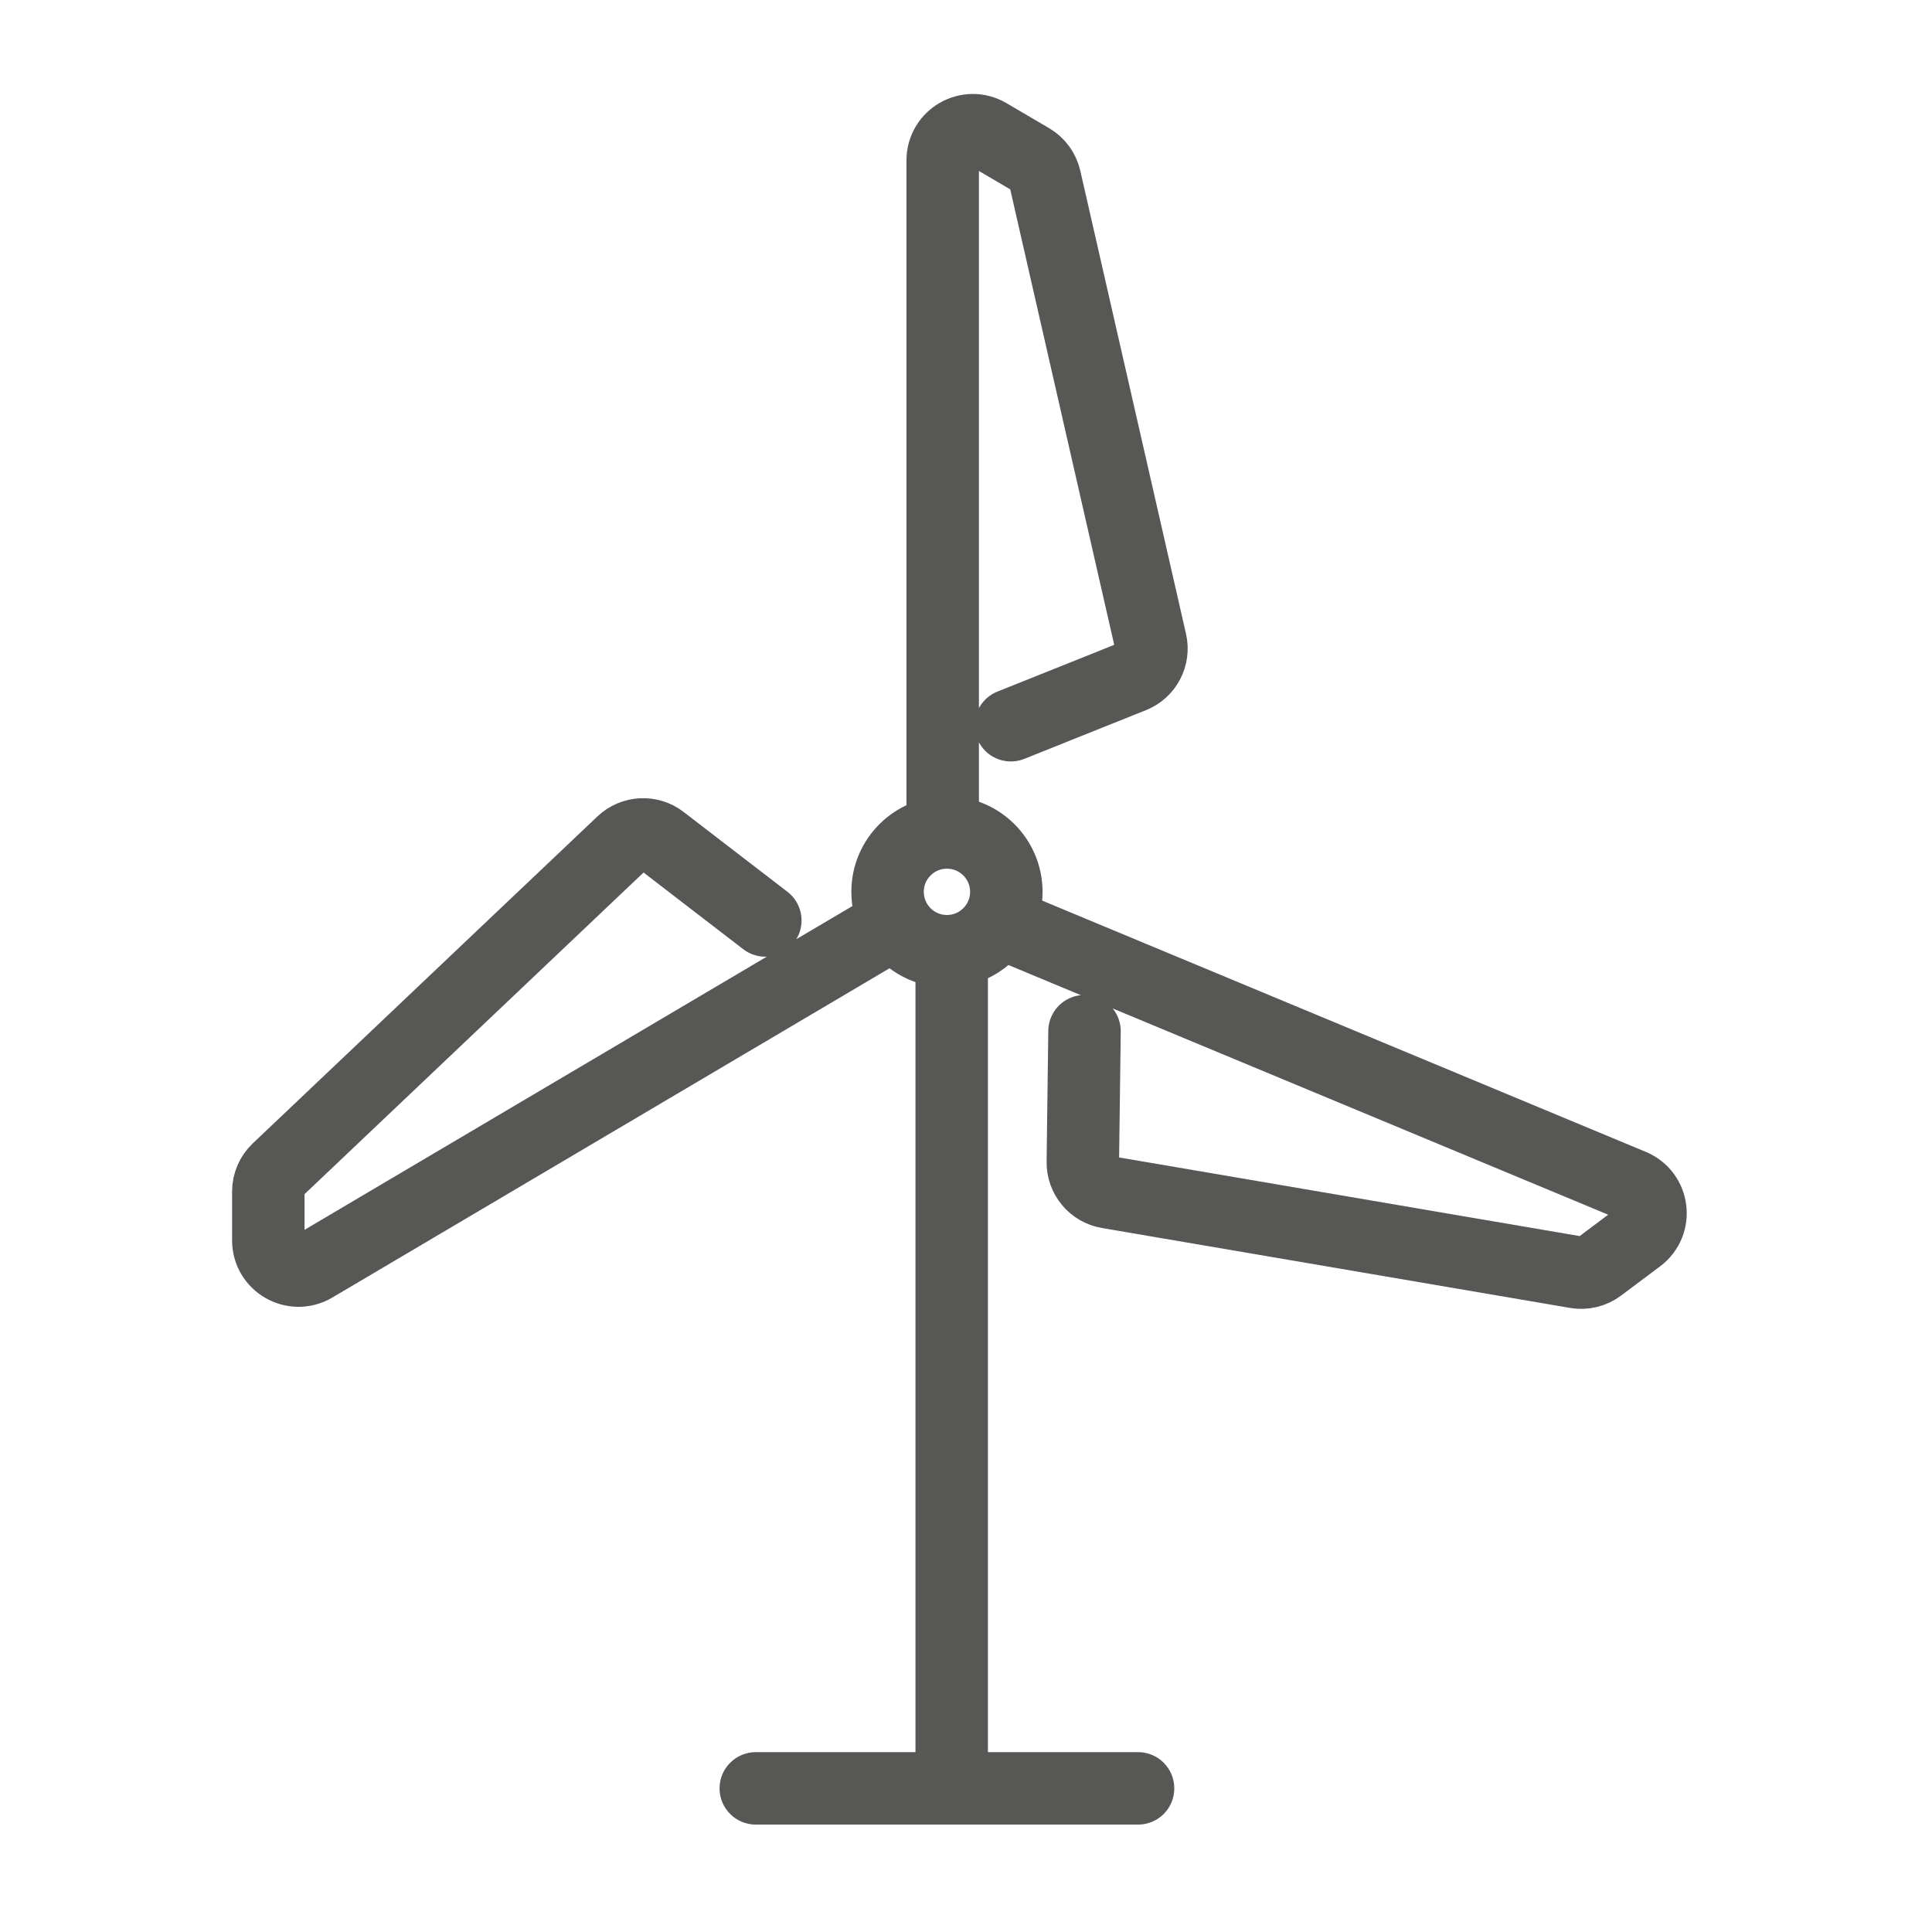
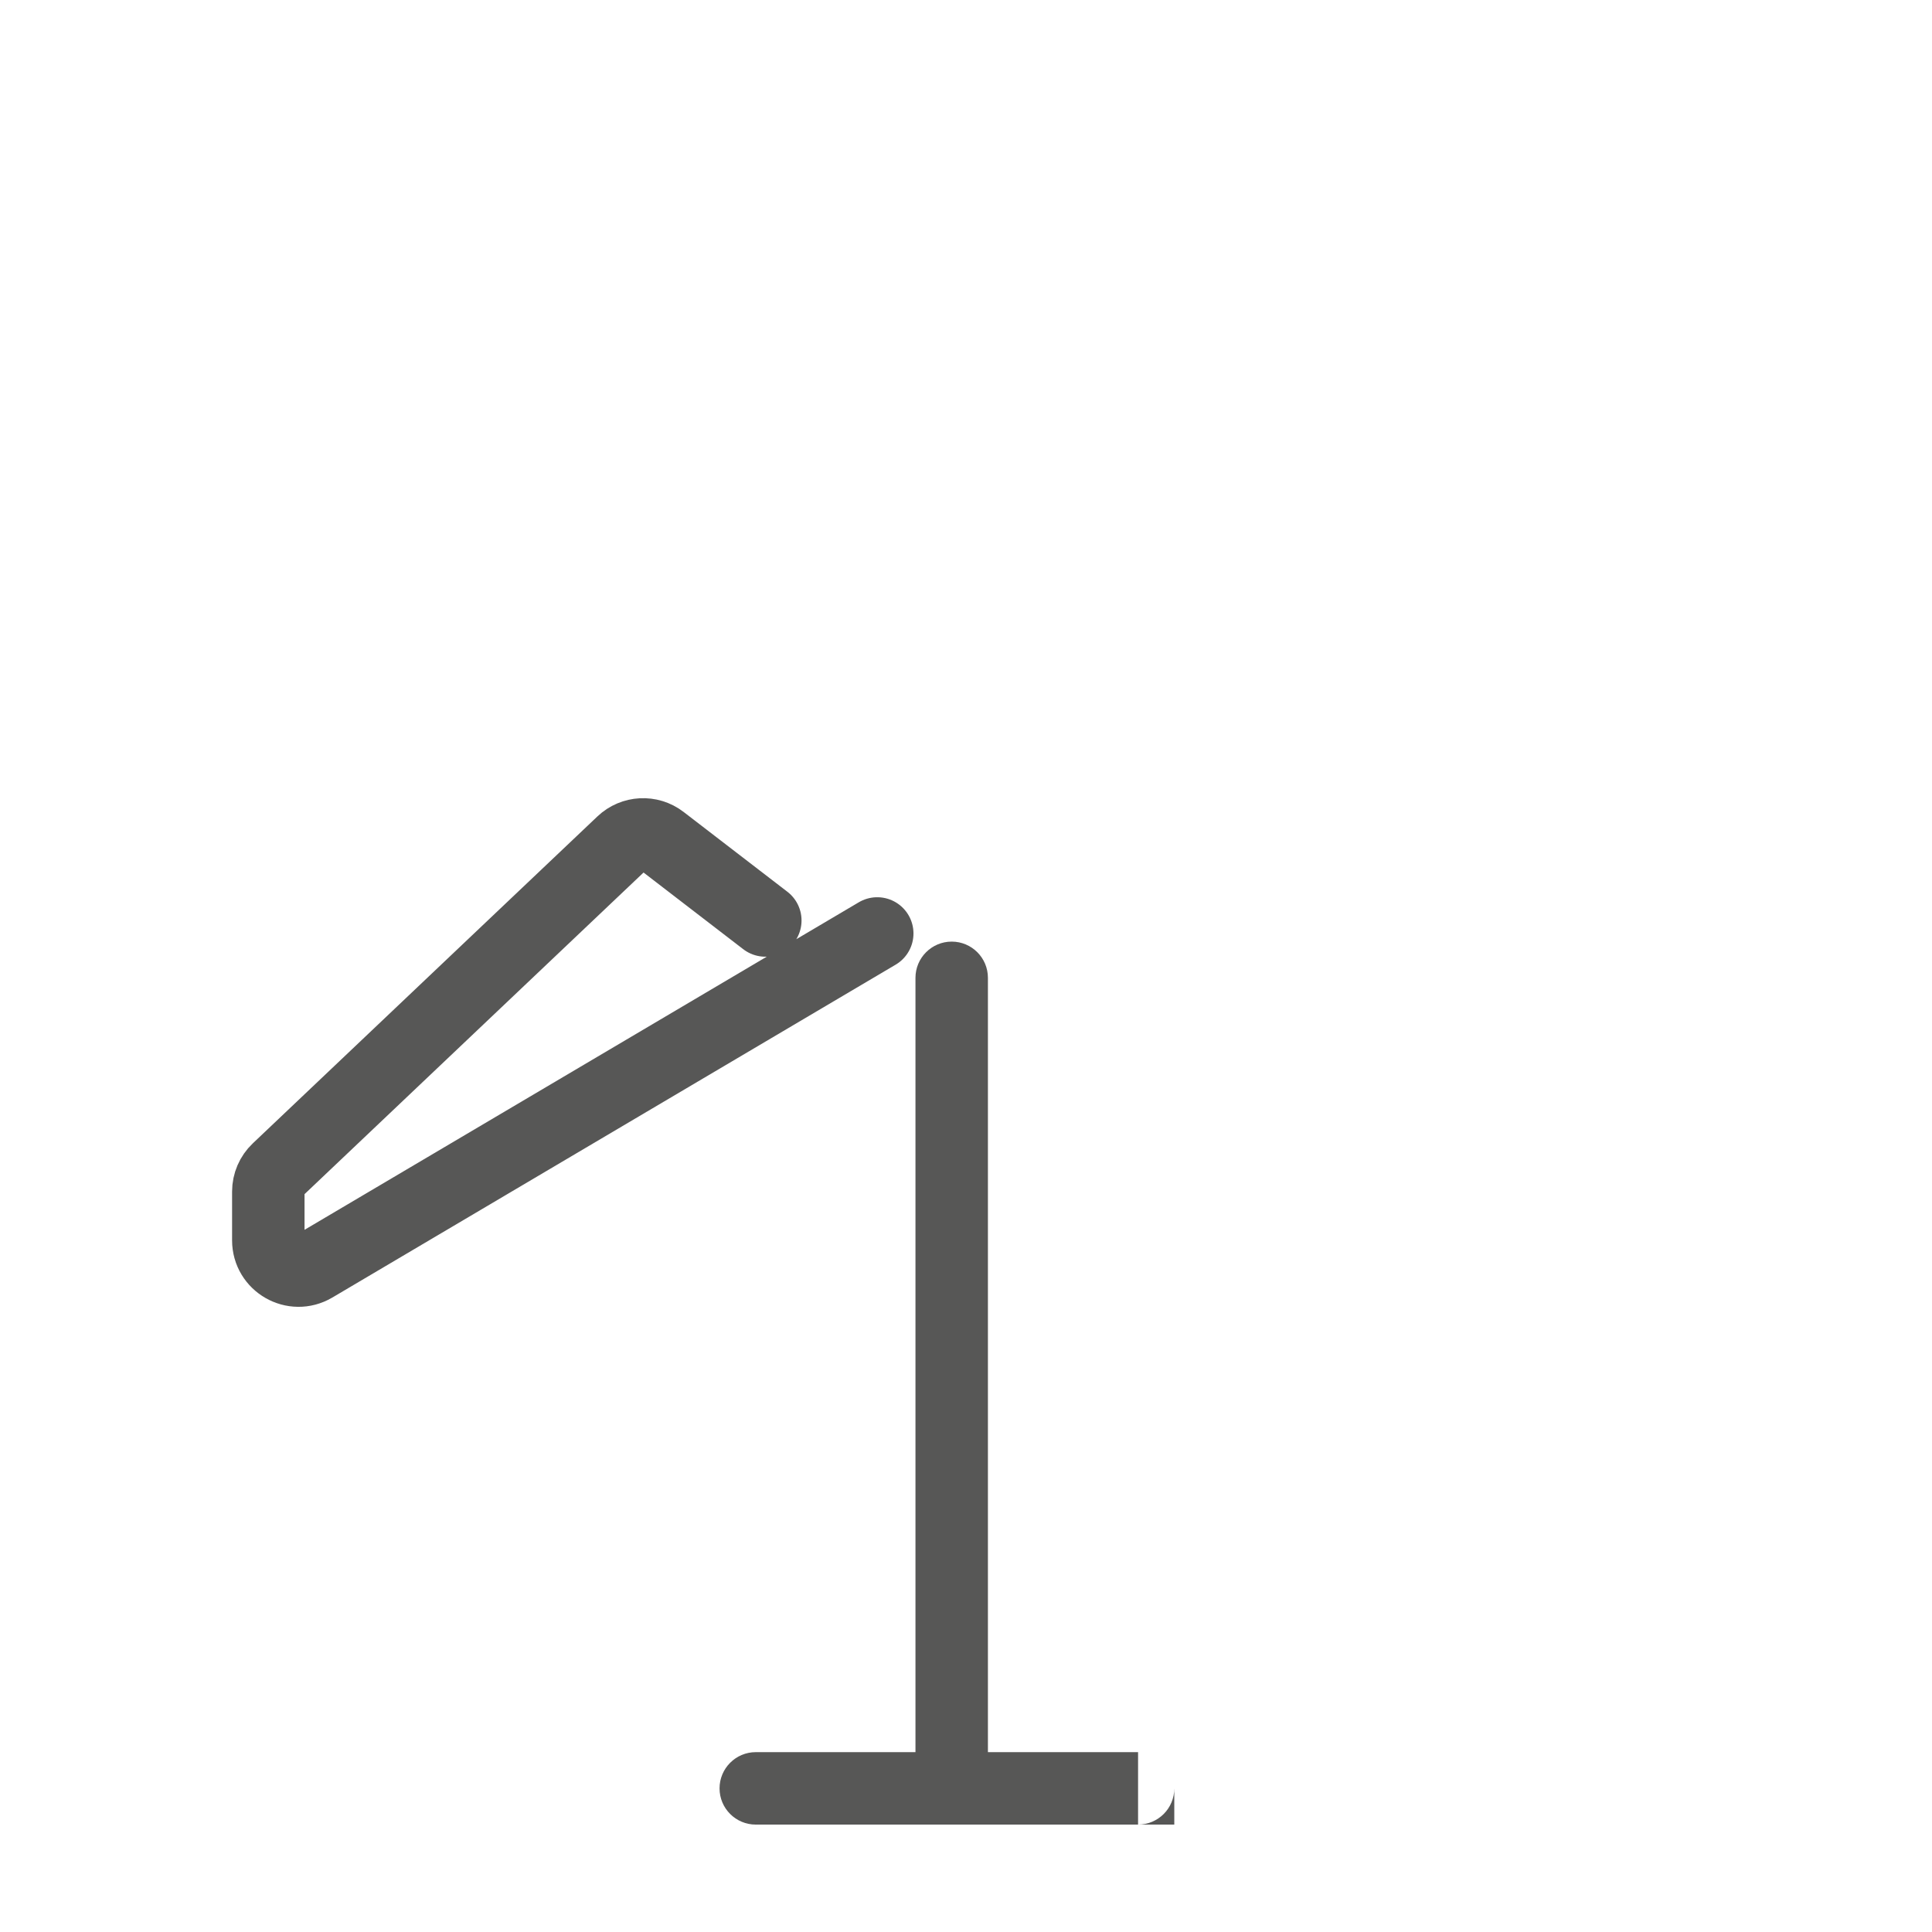
<svg xmlns="http://www.w3.org/2000/svg" width="32" height="32" viewBox="0 0 32 32" fill="none">
-   <path d="M15.684 13.788C16.227 13.788 16.668 14.229 16.668 14.771C16.668 15.314 16.227 15.755 15.684 15.755C15.141 15.755 14.701 15.314 14.701 14.771C14.701 14.229 15.141 13.788 15.684 13.788Z" stroke="#575756" stroke-width="1.2" />
-   <path d="M16.363 16.196C16.363 15.865 16.095 15.596 15.763 15.596C15.432 15.596 15.163 15.865 15.163 16.196H16.363ZM15.763 29.621V30.221H16.363V29.621H15.763ZM12.518 29.021C12.187 29.021 11.918 29.29 11.918 29.621C11.918 29.953 12.187 30.221 12.518 30.221V29.021ZM18.85 30.221C19.182 30.221 19.45 29.953 19.45 29.621C19.45 29.29 19.182 29.021 18.85 29.021V30.221ZM15.763 16.196H15.163V29.621H15.763H16.363V16.196H15.763ZM15.763 29.621V29.021H12.518V29.621V30.221H15.763V29.621ZM12.518 29.621V30.221H15.684V29.621V29.021H12.518V29.621ZM15.684 29.621V30.221H18.85V29.621V29.021H15.684V29.621Z" fill="#575756" />
+   <path d="M16.363 16.196C16.363 15.865 16.095 15.596 15.763 15.596C15.432 15.596 15.163 15.865 15.163 16.196H16.363ZM15.763 29.621V30.221H16.363V29.621H15.763ZM12.518 29.021C12.187 29.021 11.918 29.29 11.918 29.621C11.918 29.953 12.187 30.221 12.518 30.221V29.021ZM18.85 30.221C19.182 30.221 19.45 29.953 19.45 29.621V30.221ZM15.763 16.196H15.163V29.621H15.763H16.363V16.196H15.763ZM15.763 29.621V29.021H12.518V29.621V30.221H15.763V29.621ZM12.518 29.621V30.221H15.684V29.621V29.021H12.518V29.621ZM15.684 29.621V30.221H18.85V29.621V29.021H15.684V29.621Z" fill="#575756" />
  <path d="M12.676 15.246L10.957 13.924C10.762 13.774 10.487 13.788 10.308 13.958L4.6 19.373C4.501 19.467 4.444 19.598 4.444 19.736V20.544C4.444 20.931 4.865 21.172 5.199 20.975L14.53 15.461" stroke="#575756" stroke-width="1.2" stroke-linecap="round" />
-   <path d="M17.963 17.08L17.935 19.248C17.932 19.494 18.108 19.706 18.351 19.748L26.106 21.072C26.242 21.095 26.38 21.061 26.49 20.979L27.137 20.494C27.447 20.262 27.387 19.782 27.03 19.633L17.267 15.569L16.951 15.437" stroke="#575756" stroke-width="1.2" stroke-linecap="round" />
-   <path d="M15.614 13.663L15.614 2.657C15.614 2.27 16.034 2.03 16.367 2.226L17.074 2.641C17.193 2.711 17.277 2.827 17.308 2.961L19.059 10.631C19.114 10.871 18.986 11.115 18.757 11.206L16.743 12.012" stroke="#575756" stroke-width="1.2" stroke-linecap="round" />
</svg>